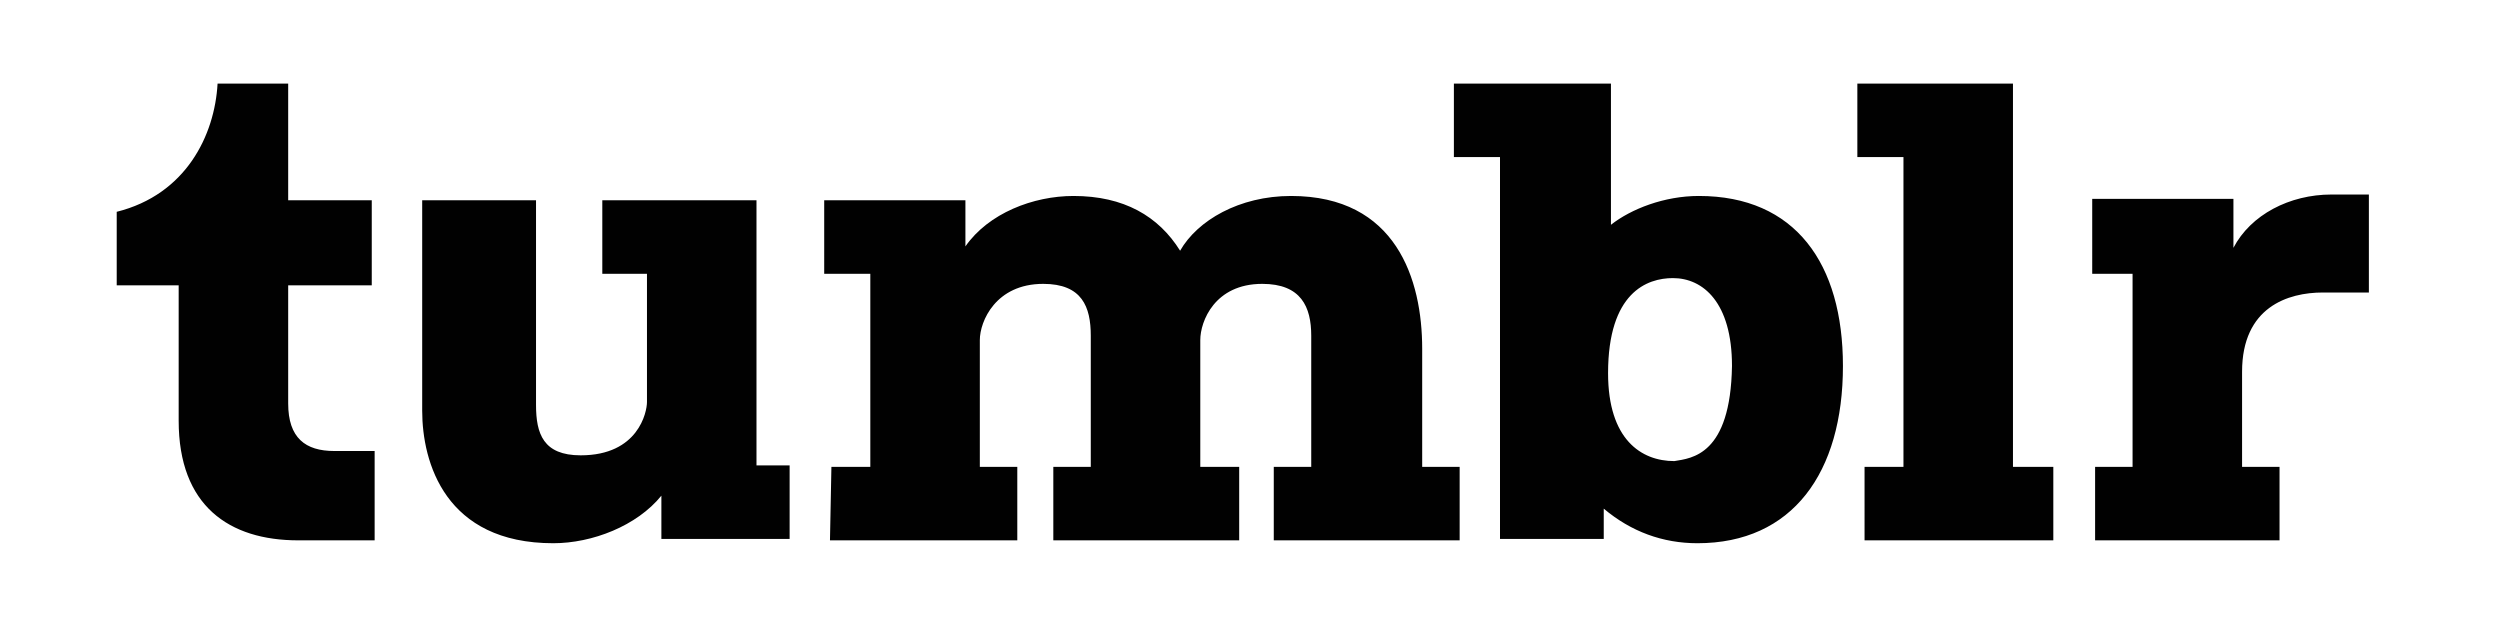
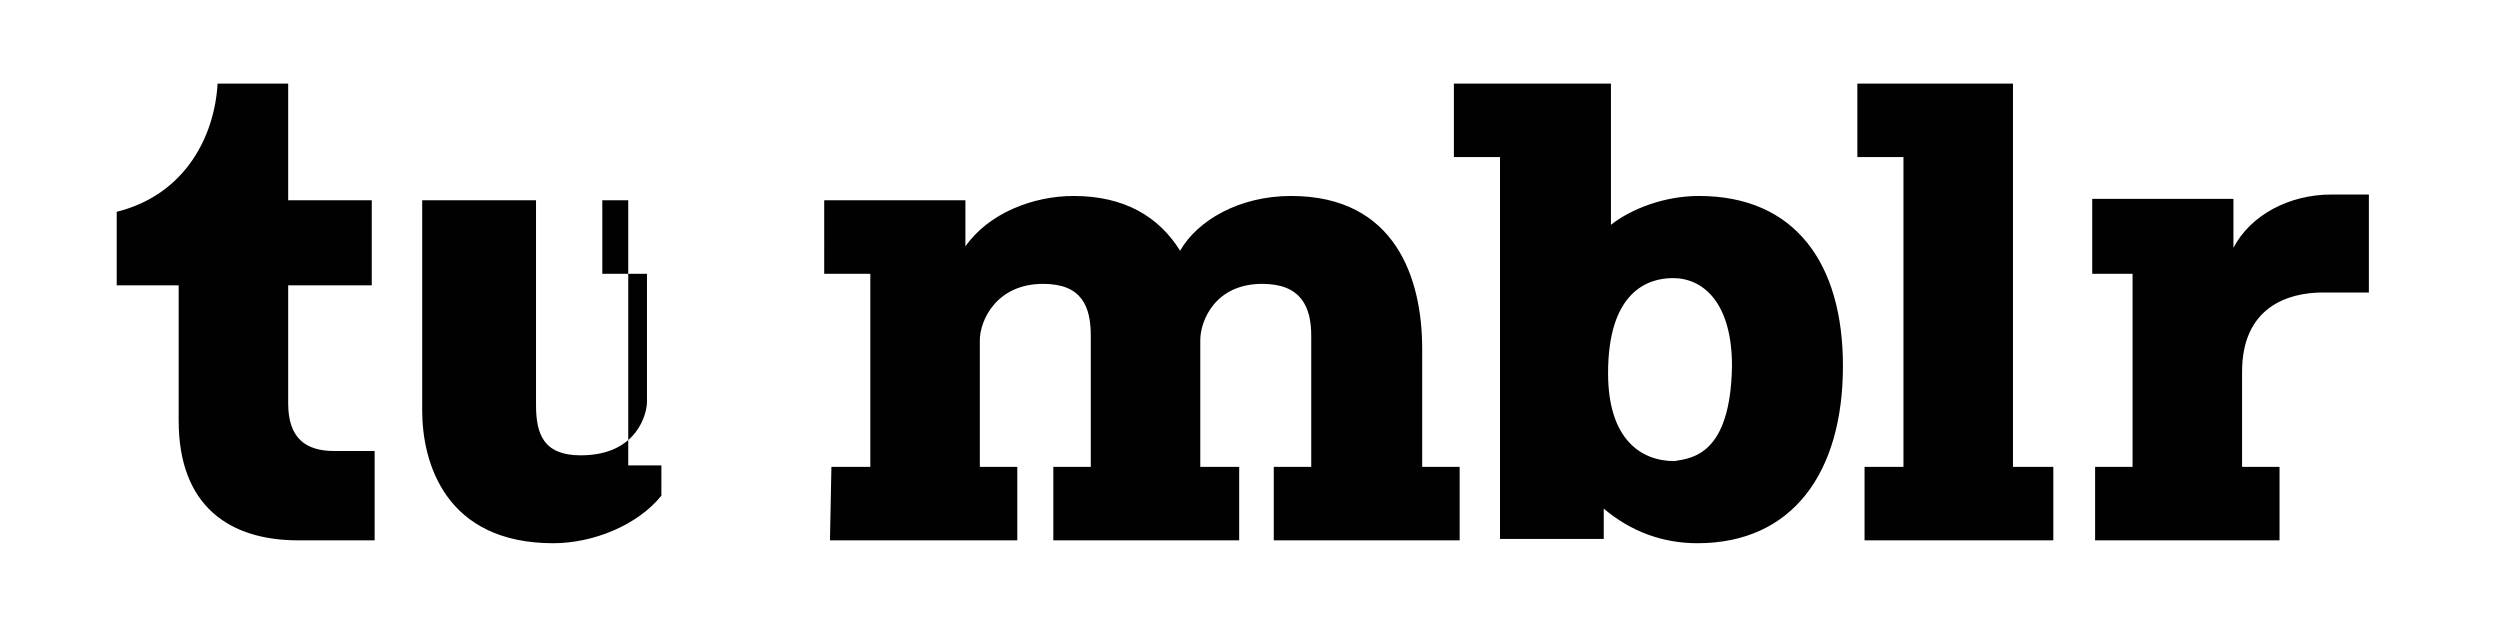
<svg xmlns="http://www.w3.org/2000/svg" version="1.1" id="Layer_1" x="0px" y="0px" viewBox="0 0 173.5 44.2" style="enable-background:new 0 0 173.5 44.2;" xml:space="preserve">
  <style type="text/css">
	.st0{fill:#E6252E;}
	.st1{fill:#FFFFFF;}
	.st2{fill-rule:evenodd;clip-rule:evenodd;fill:#FFFFFF;}
	.st3{fill-rule:evenodd;clip-rule:evenodd;}
	.st4{fill:#CE2027;}
	.st5{fill:#781214;}
	.st6{fill:#6E7096;}
	.st7{fill:#60BBD5;}
	.st8{fill:#1299BE;}
	.st9{fill:#8A9D3A;}
	.st10{fill:#FBD80F;}
	.st11{fill:#3879BE;}
	.st12{fill:#040404;}
	.st13{fill:#94BF47;}
	.st14{fill:#5F8F3E;}
	.st15{fill:#010101;}
	.st16{fill:#231F20;}
	.st17{fill:#1D3D1D;}
	.st18{fill:#39B552;}
	.st19{fill:#3D5C7F;}
	.st20{fill:#12333C;}
	.st21{fill:#88C3E9;}
	.st22{fill:#005696;}
	.st23{fill:#A09E9E;}
	.st24{fill:#7E7F80;}
	.st25{fill:#3699CD;}
	.st26{fill:#020202;}
</style>
-   <path class="st15" d="M20.7,37.5c-4.8,0-8.3-2.4-8.3-8.3v-9.4H8.1v-5.1c4.8-1.2,6.8-5.3,7-8.9H20v8.1h5.8v5.9H20v8.2  c0,2.4,1.2,3.3,3.2,3.3H26v6.2L20.7,37.5L20.7,37.5z M38.4,37.7c2.7,0,5.8-1.2,7.5-3.3v3h8.9v-5.1h-2.3V13.9H41.8V19h3.1v8.9  c0,0.7-0.6,3.7-4.6,3.7c-2.6,0-3.1-1.5-3.1-3.5V13.9h-7.9v14.6C29.3,32.1,30.9,37.7,38.4,37.7z M57.6,37.5h13v-5.1H68v-8.8  c0-1.3,1.1-3.9,4.4-3.9c2.7,0,3.3,1.6,3.3,3.6v9.1h-2.6v5.1H86v-5.1h-2.7v-8.8c0-1.3,1-3.9,4.3-3.9c2.7,0,3.4,1.6,3.4,3.6v9.1h-2.6  v5.1h12.9v-5.1h-2.6v-8.2c0-4.8-1.8-10.6-9.1-10.6c-3.6,0-6.5,1.7-7.7,3.8c-1.5-2.4-3.9-3.8-7.4-3.8c-2.8,0-5.9,1.2-7.5,3.5v-3.2  h-9.8V19h3.2v13.4h-2.7L57.6,37.5L57.6,37.5z M117.8,37.7c6.6,0,10.1-4.9,10.1-12.3c0-7.1-3.3-11.8-10-11.8c-2.4,0-4.7,0.9-6.1,2  V5.8h-10.9v5.1h3.2v26.5h7.2v-2.1C113.2,36.9,115.4,37.7,117.8,37.7z M116.2,32c-2.3,0-4.6-1.5-4.6-6.1c0-5.6,2.7-6.6,4.5-6.6  c2.1,0,4.1,1.7,4.1,6.1C120.1,31.6,117.4,31.8,116.2,32z M129.4,37.5h13.1v-5.1h-2.8V5.8h-10.8v5.1h3.2v21.5h-2.7L129.4,37.5  L129.4,37.5z M145.3,37.5h12.9v-5.1h-2.6v-6.6c0-4.5,3.2-5.5,5.6-5.5h3.2v-6.8h-2.6c-2.9,0-5.6,1.4-6.8,3.7v-3.4h-9.8V19h2.8v13.4  h-2.6V37.5z" />
+   <path class="st15" d="M20.7,37.5c-4.8,0-8.3-2.4-8.3-8.3v-9.4H8.1v-5.1c4.8-1.2,6.8-5.3,7-8.9H20v8.1h5.8v5.9H20v8.2  c0,2.4,1.2,3.3,3.2,3.3H26v6.2L20.7,37.5L20.7,37.5z M38.4,37.7c2.7,0,5.8-1.2,7.5-3.3v3v-5.1h-2.3V13.9H41.8V19h3.1v8.9  c0,0.7-0.6,3.7-4.6,3.7c-2.6,0-3.1-1.5-3.1-3.5V13.9h-7.9v14.6C29.3,32.1,30.9,37.7,38.4,37.7z M57.6,37.5h13v-5.1H68v-8.8  c0-1.3,1.1-3.9,4.4-3.9c2.7,0,3.3,1.6,3.3,3.6v9.1h-2.6v5.1H86v-5.1h-2.7v-8.8c0-1.3,1-3.9,4.3-3.9c2.7,0,3.4,1.6,3.4,3.6v9.1h-2.6  v5.1h12.9v-5.1h-2.6v-8.2c0-4.8-1.8-10.6-9.1-10.6c-3.6,0-6.5,1.7-7.7,3.8c-1.5-2.4-3.9-3.8-7.4-3.8c-2.8,0-5.9,1.2-7.5,3.5v-3.2  h-9.8V19h3.2v13.4h-2.7L57.6,37.5L57.6,37.5z M117.8,37.7c6.6,0,10.1-4.9,10.1-12.3c0-7.1-3.3-11.8-10-11.8c-2.4,0-4.7,0.9-6.1,2  V5.8h-10.9v5.1h3.2v26.5h7.2v-2.1C113.2,36.9,115.4,37.7,117.8,37.7z M116.2,32c-2.3,0-4.6-1.5-4.6-6.1c0-5.6,2.7-6.6,4.5-6.6  c2.1,0,4.1,1.7,4.1,6.1C120.1,31.6,117.4,31.8,116.2,32z M129.4,37.5h13.1v-5.1h-2.8V5.8h-10.8v5.1h3.2v21.5h-2.7L129.4,37.5  L129.4,37.5z M145.3,37.5h12.9v-5.1h-2.6v-6.6c0-4.5,3.2-5.5,5.6-5.5h3.2v-6.8h-2.6c-2.9,0-5.6,1.4-6.8,3.7v-3.4h-9.8V19h2.8v13.4  h-2.6V37.5z" />
</svg>